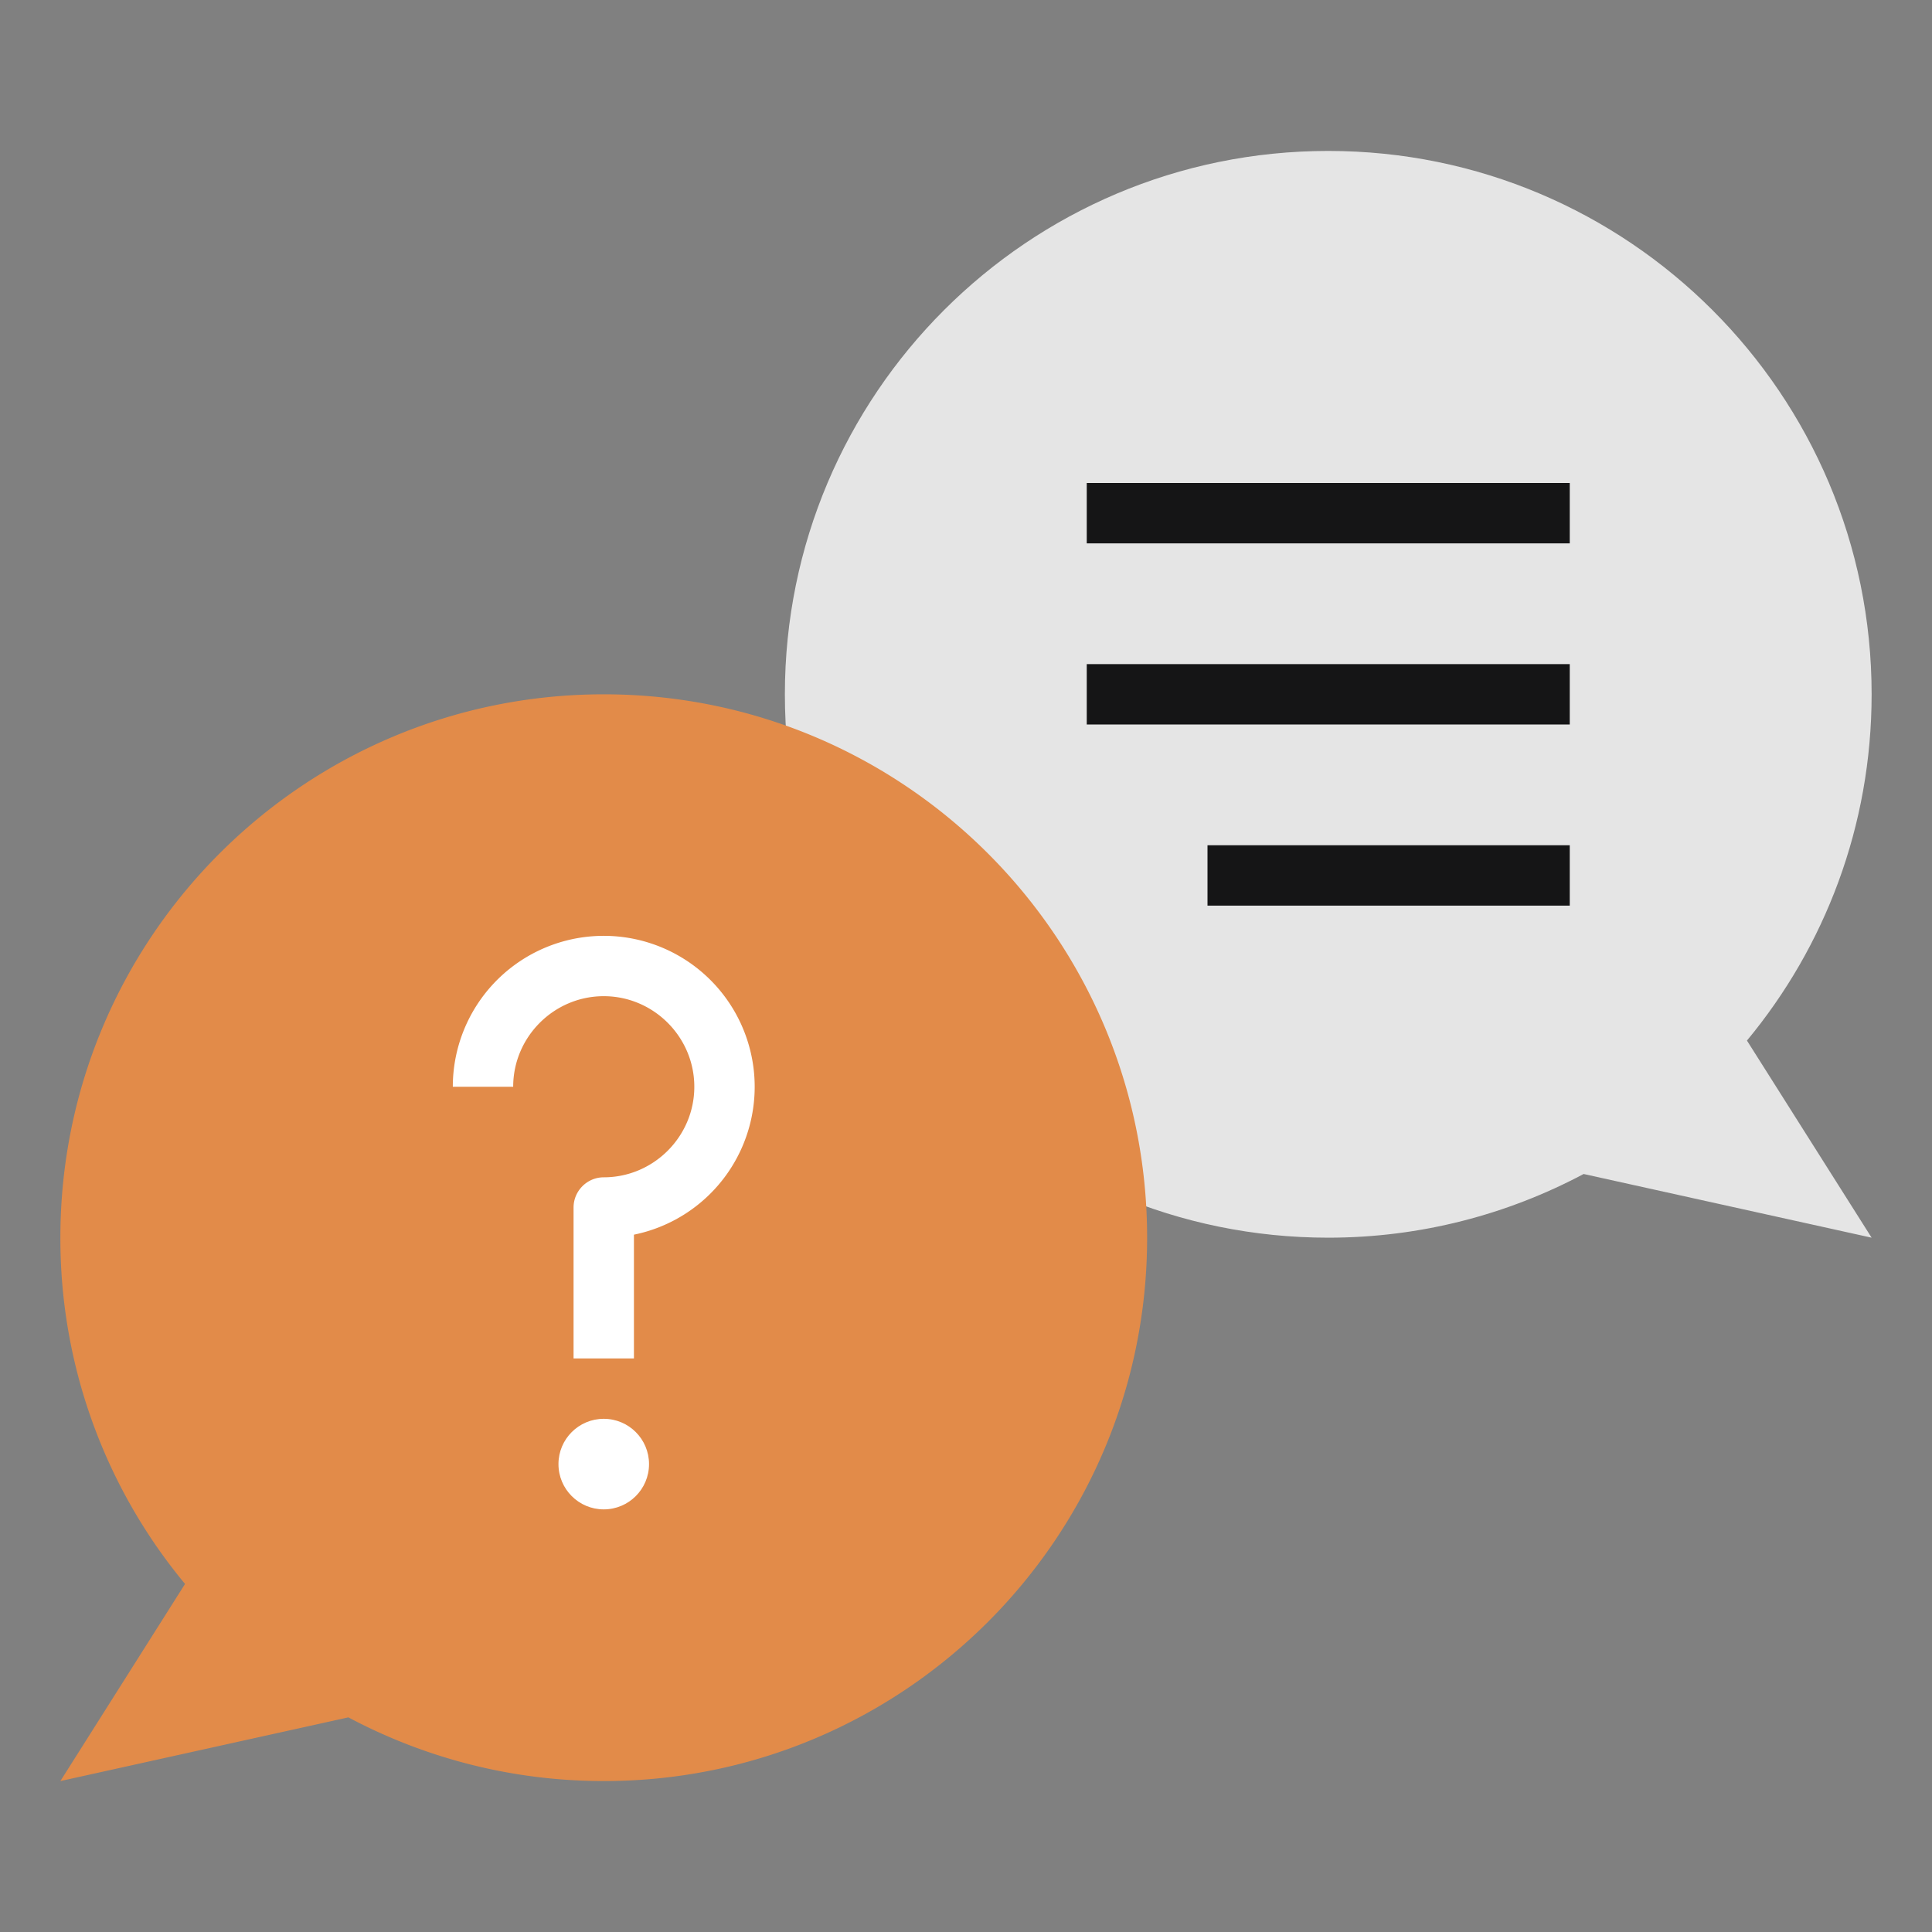
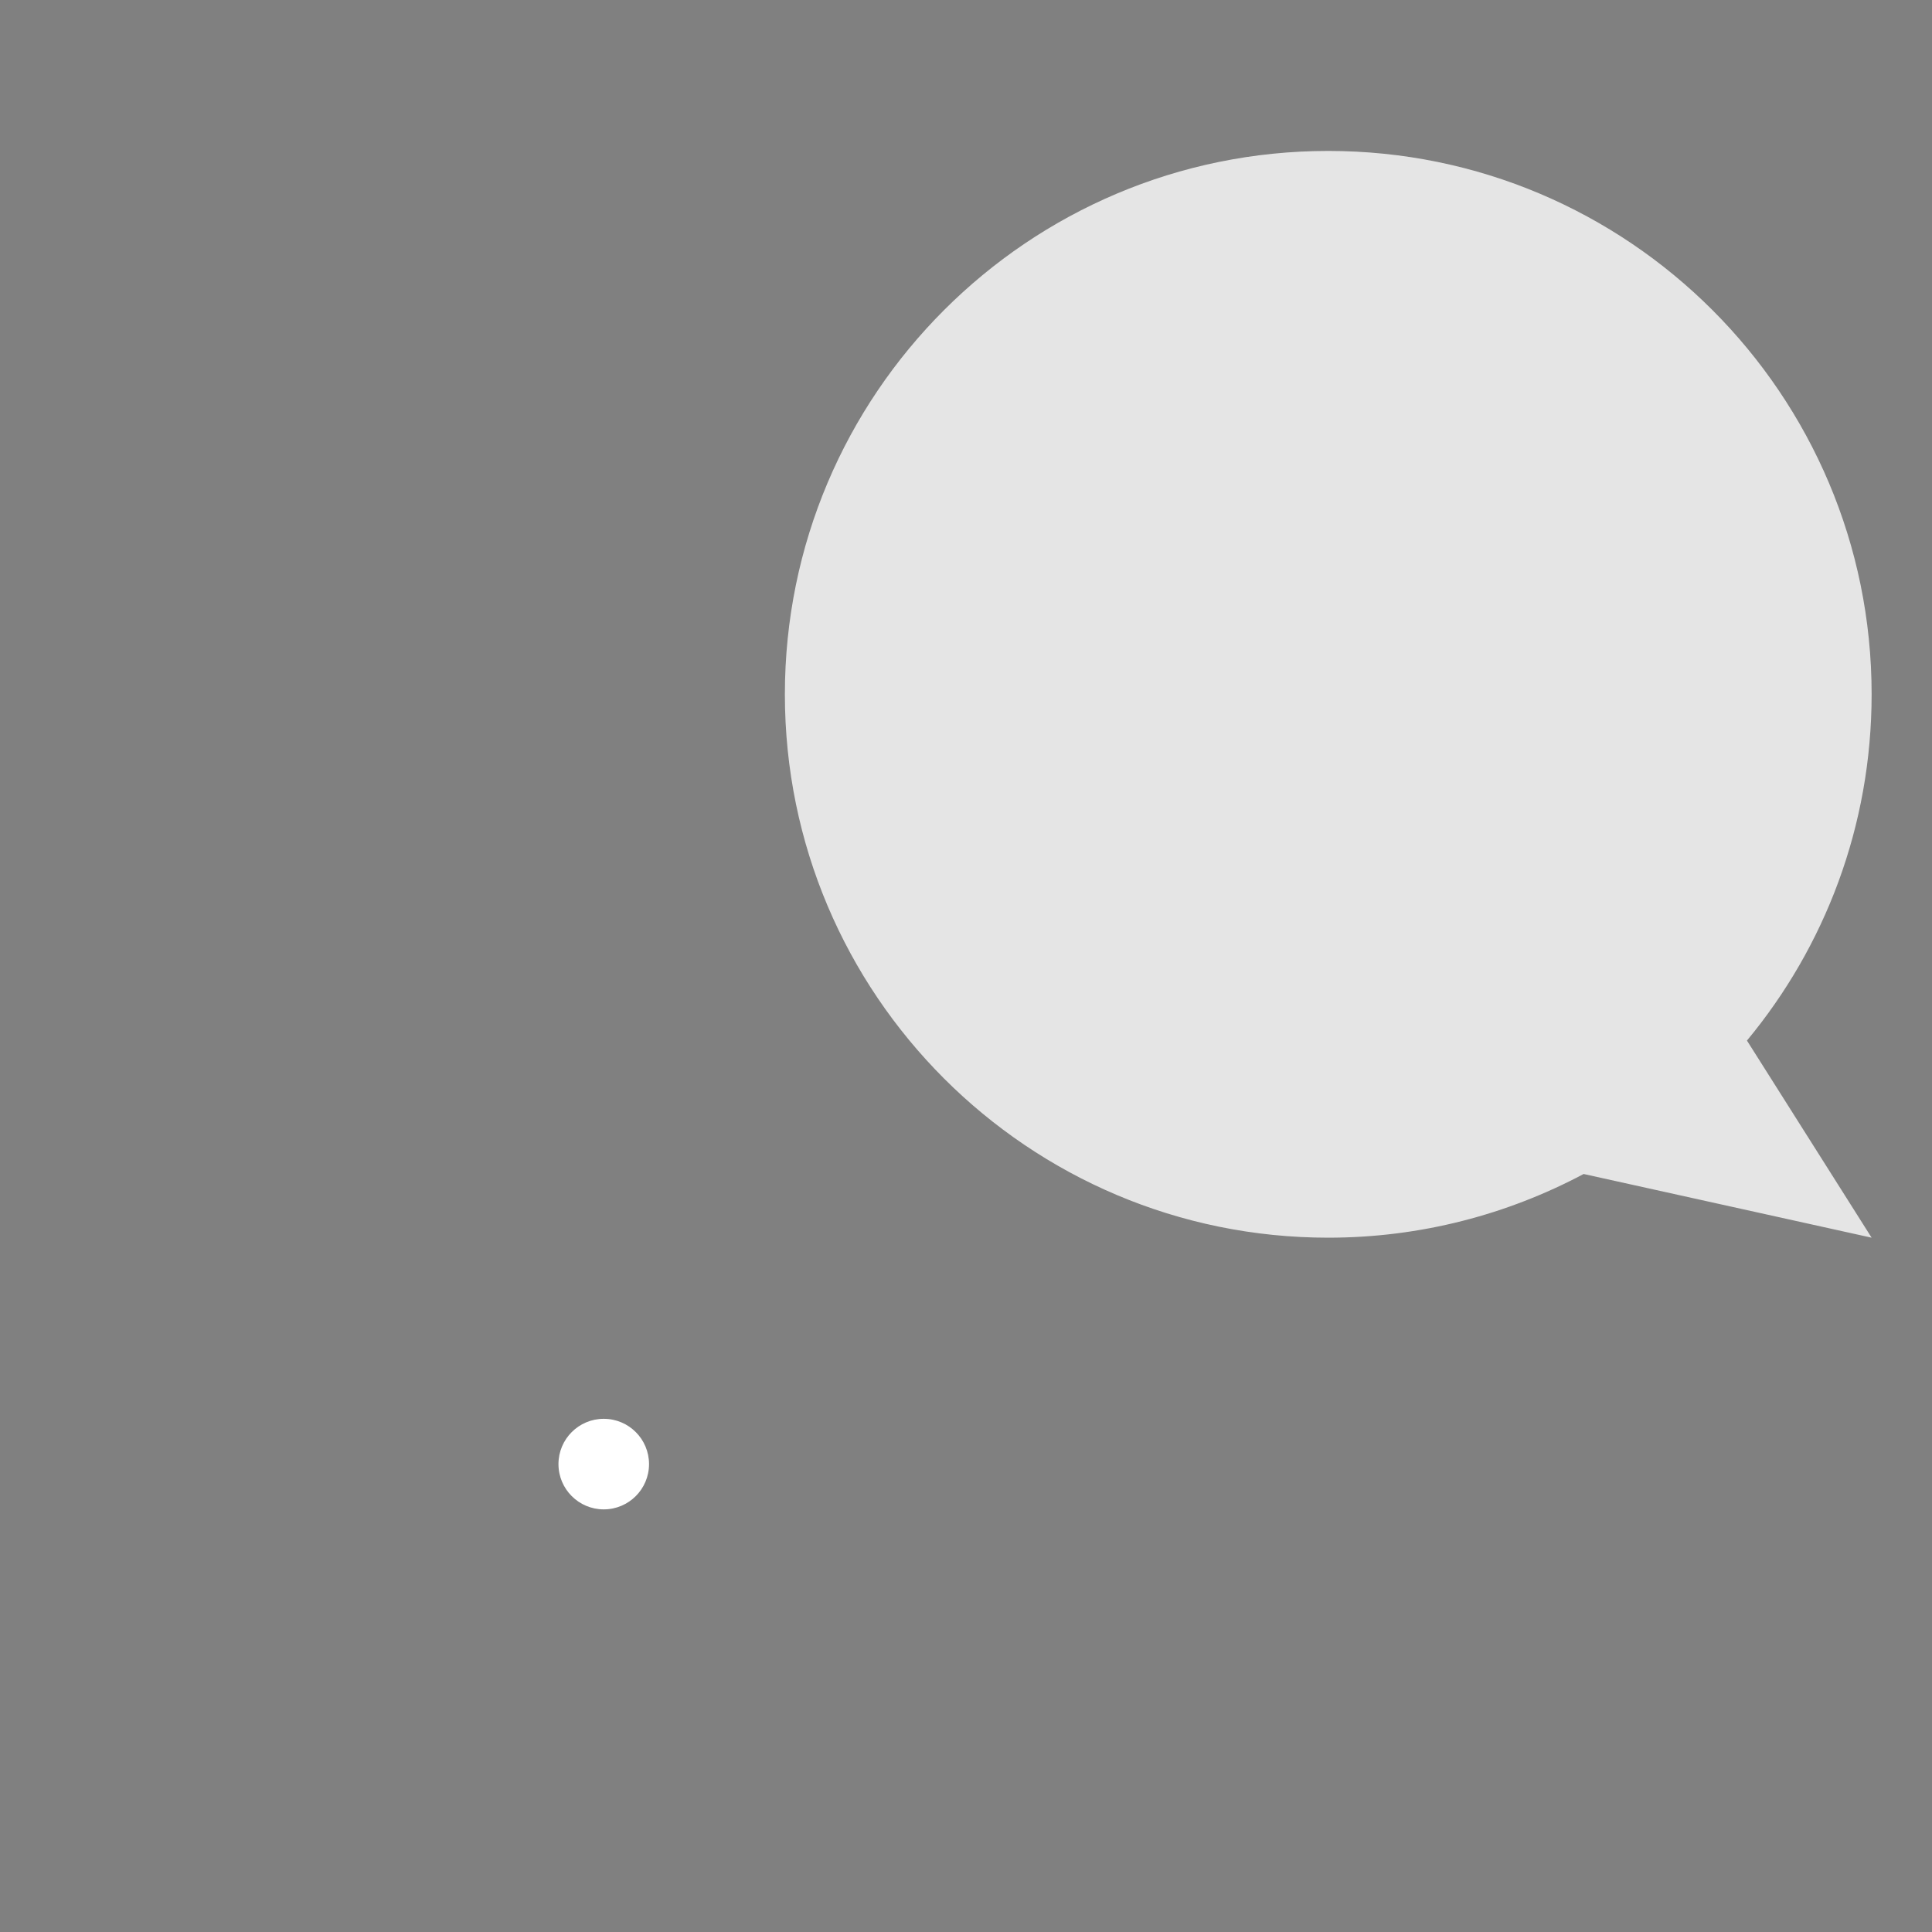
<svg xmlns="http://www.w3.org/2000/svg" width="512" height="512" x="0" y="0" viewBox="0 0 64 64" style="enable-background:new 0 0 512 512" xml:space="preserve" class="">
  <rect x="0" y="0" width="64" height="64" fill="#808080" stroke="none" />
  <g>
    <path fill="#e5e5e5" d="M57.87 34.47C60.45 31.36 62 27.36 62 23c0-9.94-8.06-18-18-18s-18 8.06-18 18 8.06 18 18 18c3.06 0 5.94-.77 8.46-2.11L62 41z" opacity="1" data-original="#99c5ff" class="" />
-     <path fill="#e28b49" d="M6.13 52.47A17.906 17.906 0 0 1 2 41c0-9.94 8.06-18 18-18s18 8.06 18 18-8.06 18-18 18c-3.06 0-5.94-.77-8.46-2.11L2 59z" opacity="1" data-original="#e65c62" class="" />
    <circle cx="20" cy="48.5" r="1.5" fill="#ffffff" opacity="1" data-original="#f2f2f2" class="" />
-     <path fill="#ffffff" d="M20 33c1.65 0 3 1.35 3 3s-1.35 3-3 3c-.55 0-1 .45-1 1v5h2v-4.1a5 5 0 1 0-6-4.9h2c0-1.65 1.35-3 3-3z" opacity="1" data-original="#f2f2f2" class="" />
    <g fill="#2462b3">
-       <path d="M36 16h16v2H36zM36 22h16v2H36zM40 28h12v2H40z" fill="#151516" opacity="1" data-original="#2462b3" class="" />
-     </g>
+       </g>
  </g>
</svg>